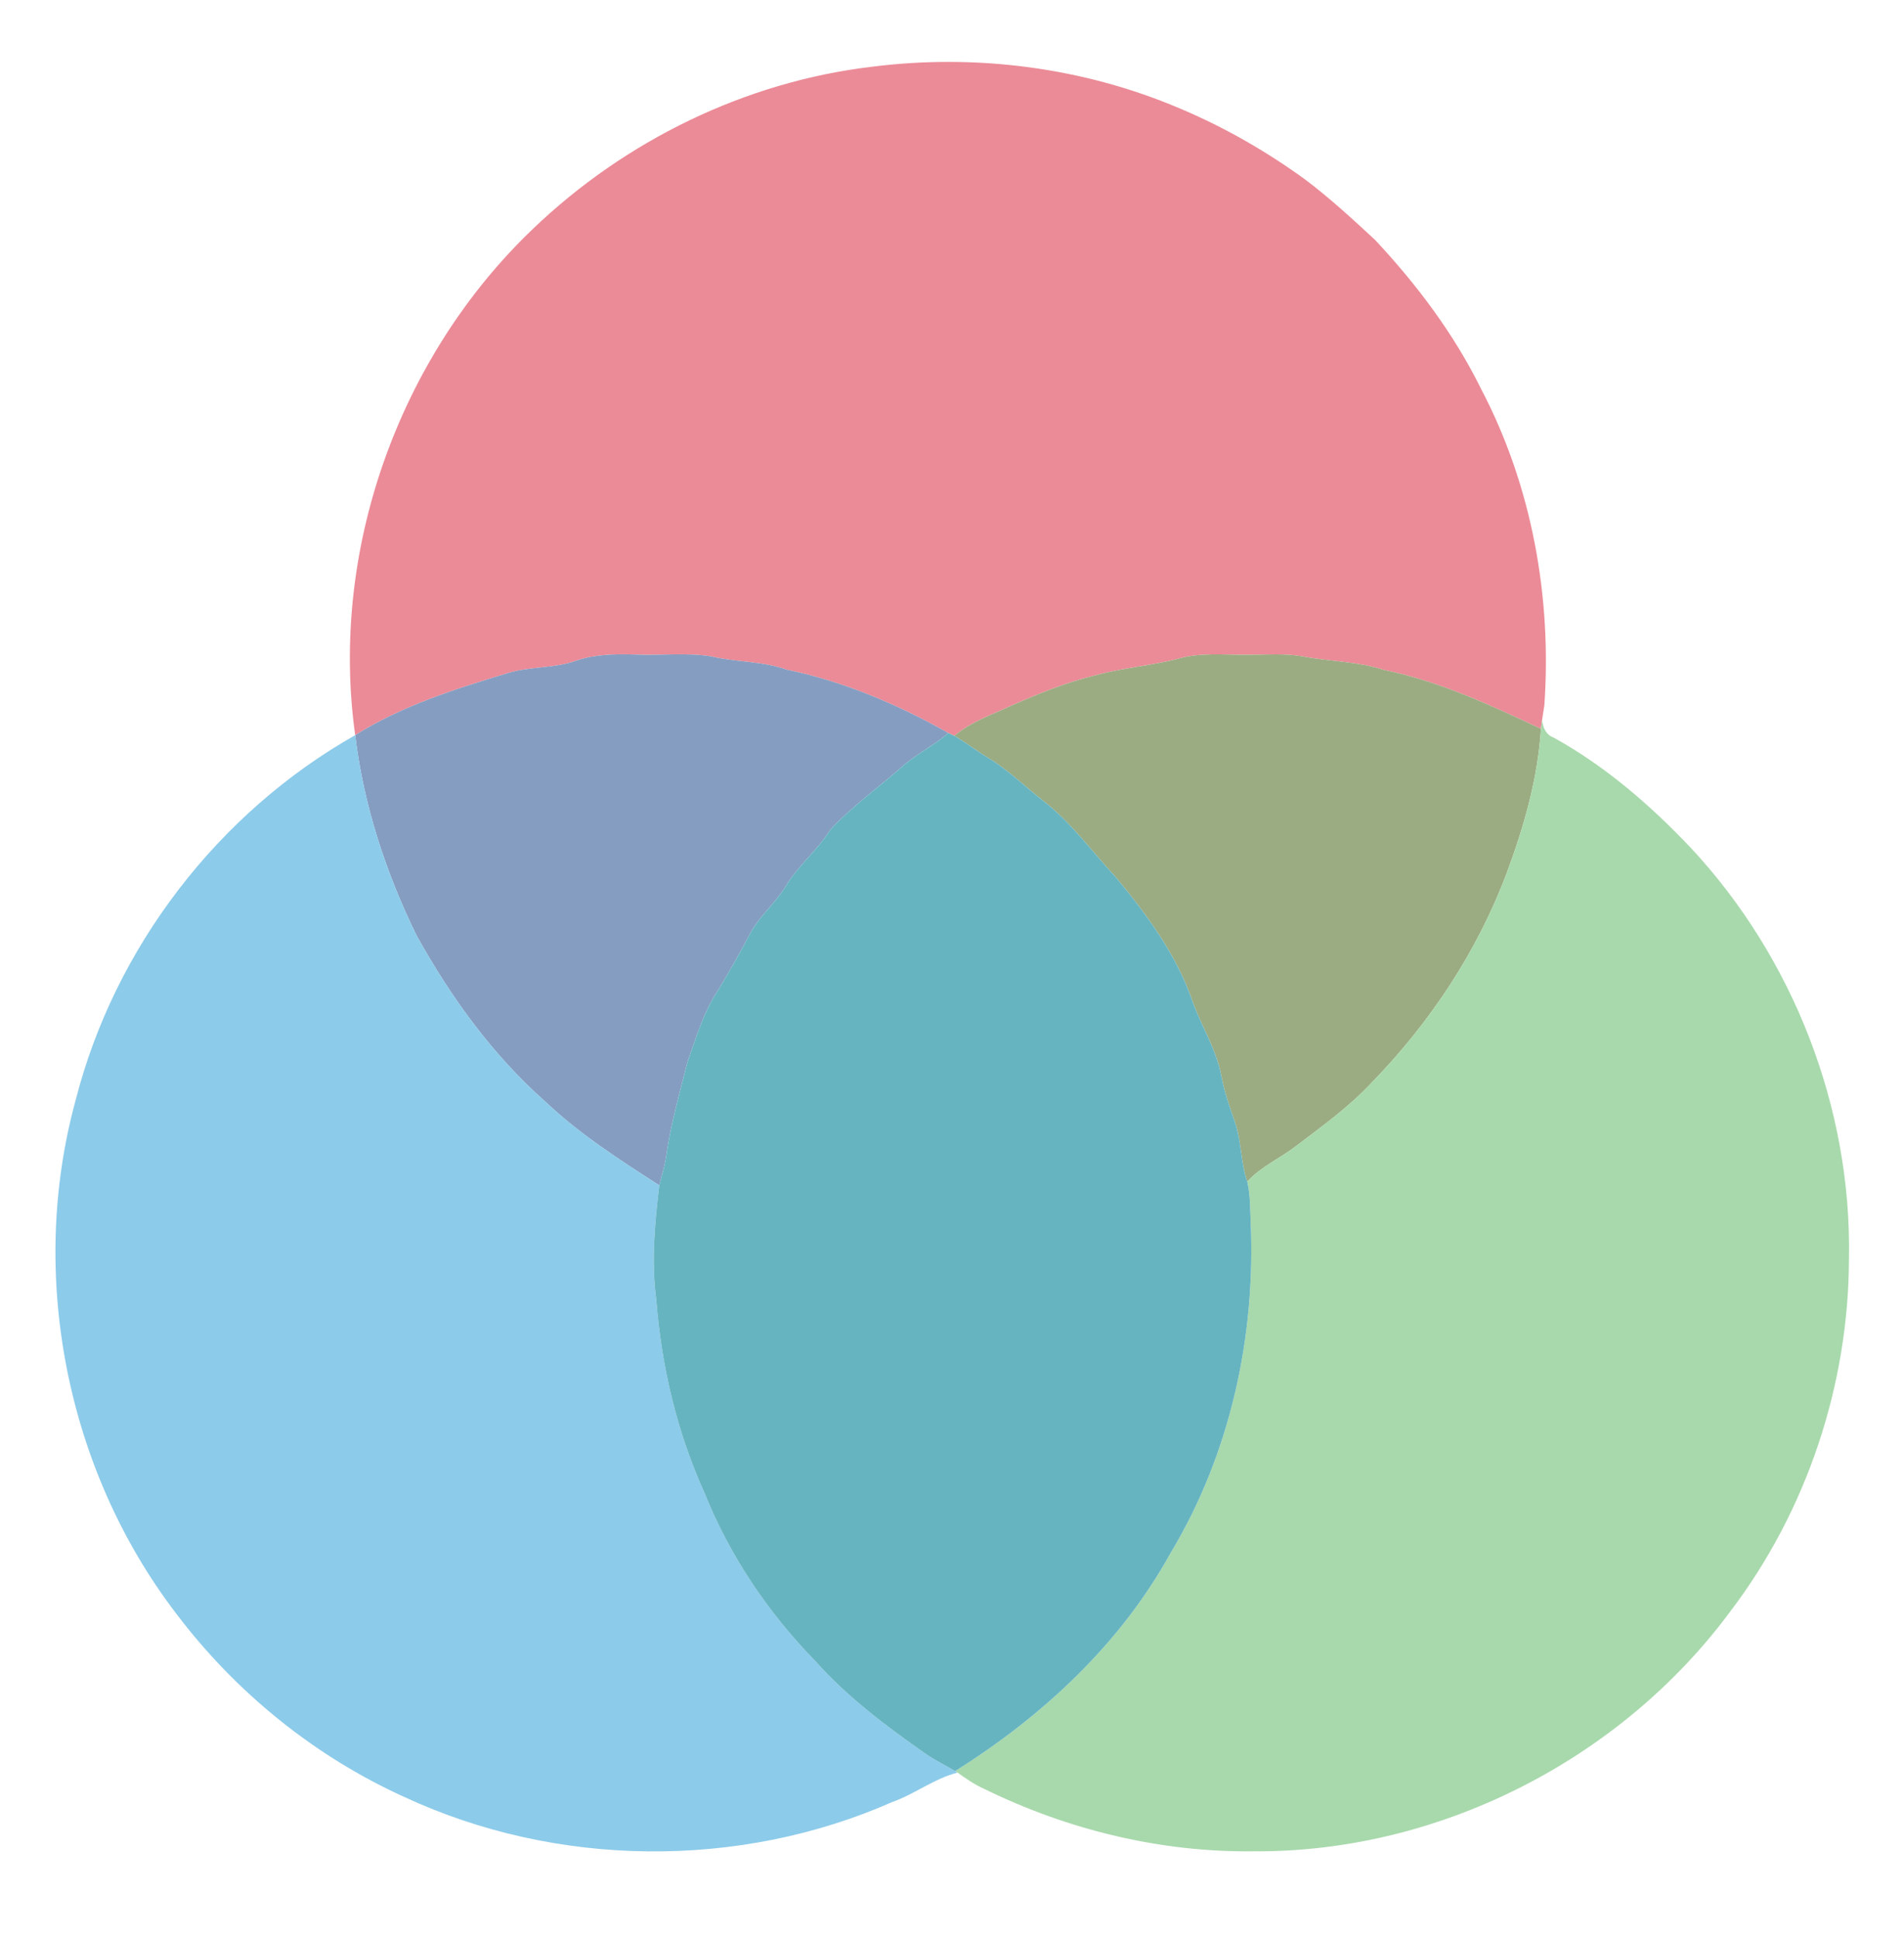
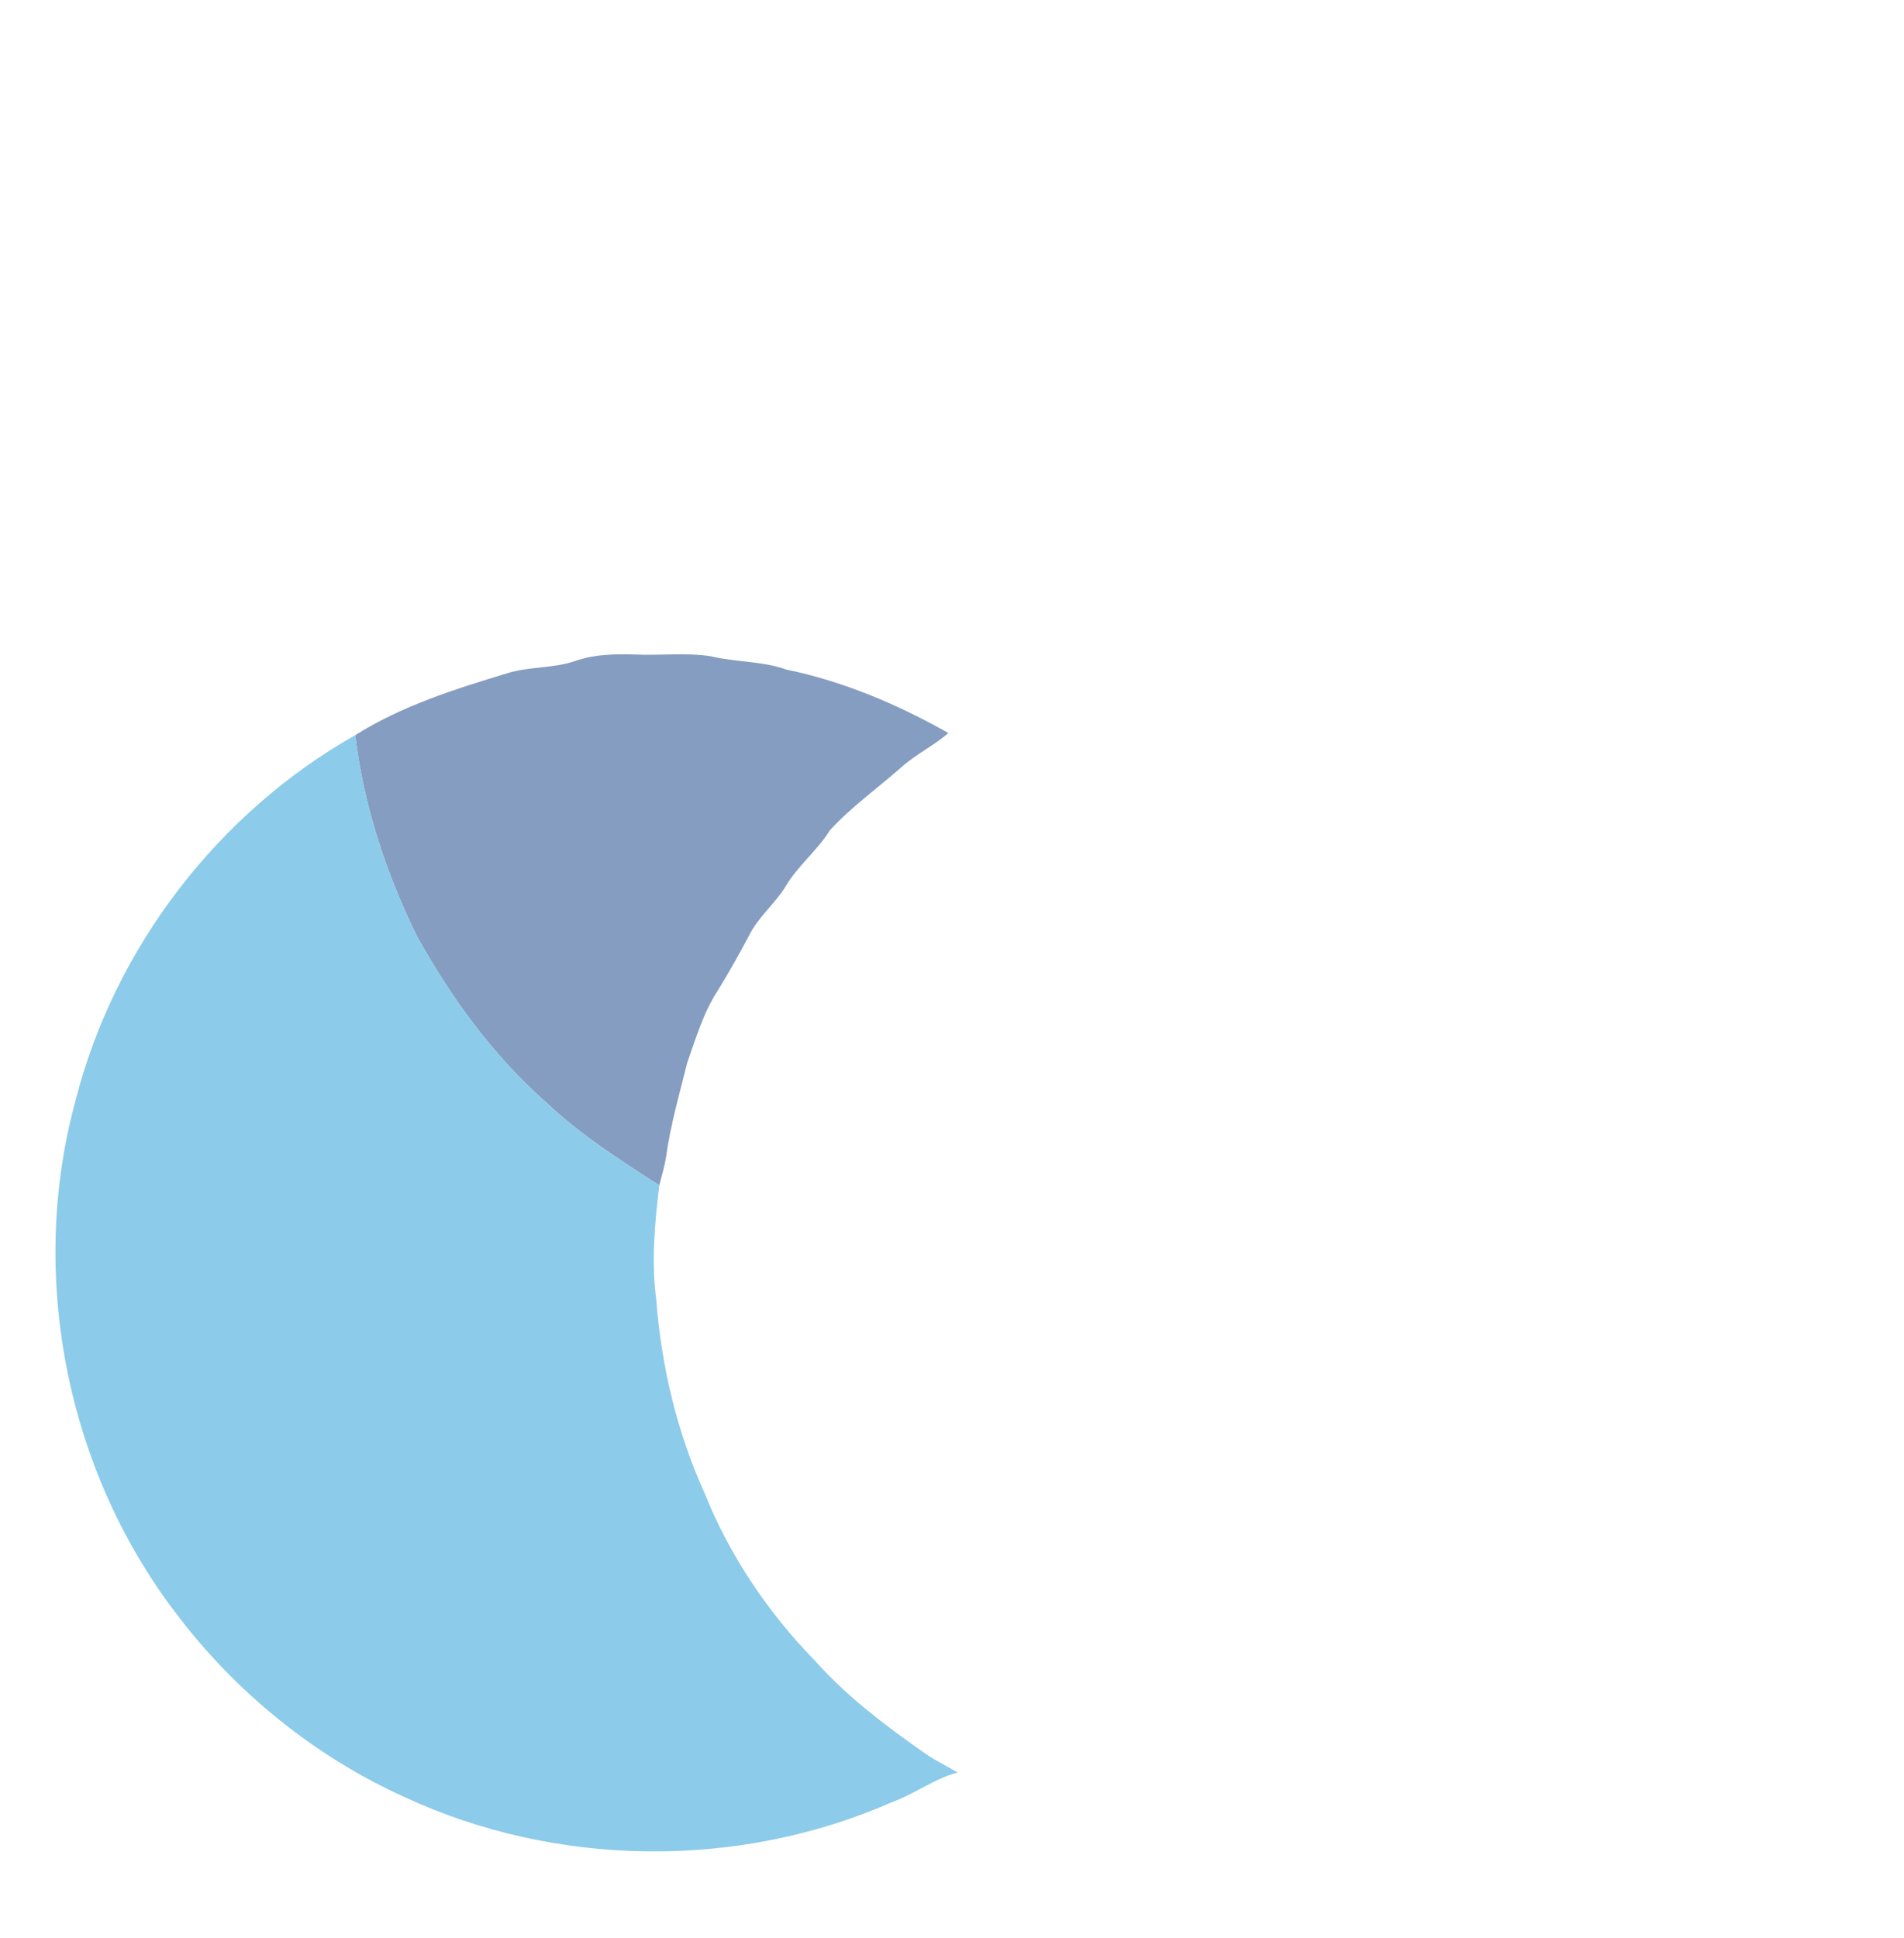
<svg xmlns="http://www.w3.org/2000/svg" width="513pt" height="522pt" viewBox="0 0 513 522" version="1.1">
  <g id="#ffffffff">
</g>
  <g id="#eb8b97ff">
-     <path fill="#eb8b97" opacity="1.00" d=" M 235.00 17.97 C 262.95 14.43 291.88 18.15 317.83 29.19 C 329.81 34.22 341.14 40.72 351.65 48.35 C 358.28 53.34 364.39 58.98 370.48 64.61 C 381.77 76.68 391.84 90.06 399.14 104.94 C 412.75 130.92 418.13 160.84 416.10 190.00 C 415.91 191.27 415.71 192.55 415.50 193.82 C 415.42 194.44 415.26 195.69 415.18 196.31 C 401.51 189.91 387.69 183.46 372.81 180.44 C 365.62 178.09 358.01 178.20 350.65 176.75 C 345.81 175.94 340.89 176.40 336.01 176.36 C 329.88 176.44 323.63 175.69 317.65 177.38 C 310.18 179.33 302.43 179.87 294.98 181.94 C 287.13 183.84 279.64 186.92 272.27 190.16 C 267.09 192.58 261.55 194.47 257.12 198.21 C 256.72 198.02 255.92 197.64 255.52 197.45 C 241.87 189.73 227.24 183.54 211.85 180.35 C 205.28 178.02 198.23 178.40 191.52 176.78 C 184.73 175.72 177.83 176.64 171.00 176.30 C 165.64 176.15 160.18 176.23 155.06 178.02 C 149.10 180.11 142.63 179.47 136.63 181.36 C 122.52 185.65 108.26 190.12 95.70 198.03 C 88.75 148.41 107.43 96.16 143.62 61.62 C 168.41 37.87 200.83 22.00 235.00 17.97 Z" />
-   </g>
+     </g>
  <g id="#859dc1ff">
    <path fill="#859dc1" opacity="1.00" d=" M 155.06 178.02 C 160.18 176.23 165.64 176.15 171.00 176.30 C 177.83 176.64 184.73 175.72 191.52 176.78 C 198.23 178.40 205.28 178.02 211.85 180.35 C 227.24 183.54 241.87 189.73 255.52 197.45 C 251.54 200.92 246.67 203.20 242.76 206.76 C 236.39 212.38 229.38 217.33 223.63 223.61 C 220.21 229.10 215.01 233.16 211.69 238.72 C 208.83 243.43 204.36 246.94 201.87 251.90 C 199.23 256.90 196.45 261.83 193.50 266.66 C 189.54 272.64 187.51 279.60 185.15 286.31 C 183.07 294.68 180.65 303.01 179.47 311.57 C 179.06 314.19 178.28 316.73 177.63 319.30 C 167.02 312.46 156.32 305.61 147.10 296.91 C 132.76 284.25 121.41 268.57 112.19 251.90 C 103.91 234.95 97.95 216.81 95.70 198.03 C 108.26 190.12 122.52 185.65 136.63 181.36 C 142.63 179.47 149.10 180.11 155.06 178.02 Z" />
  </g>
  <g id="#9bac82ff">
-     <path fill="#9bac82" opacity="1.00" d=" M 317.65 177.38 C 323.63 175.69 329.88 176.44 336.01 176.36 C 340.89 176.40 345.81 175.94 350.65 176.75 C 358.01 178.20 365.62 178.09 372.81 180.44 C 387.69 183.46 401.51 189.91 415.18 196.31 C 414.35 209.62 410.64 222.56 406.02 235.01 C 398.10 256.20 385.35 275.41 369.61 291.59 C 363.61 298.04 356.45 303.22 349.46 308.51 C 345.10 311.94 339.83 314.14 336.05 318.30 C 334.26 313.12 334.52 307.52 332.75 302.34 C 331.40 298.27 329.88 294.25 329.11 290.02 C 327.81 282.80 323.74 276.56 321.30 269.73 C 317.01 257.19 309.00 246.39 300.64 236.29 C 294.22 229.41 288.68 221.64 281.20 215.81 C 276.28 212.02 271.87 207.56 266.53 204.32 C 263.32 202.41 260.37 200.07 257.12 198.21 C 261.55 194.47 267.09 192.58 272.27 190.16 C 279.64 186.92 287.13 183.84 294.98 181.94 C 302.43 179.87 310.18 179.33 317.65 177.38 Z" />
-   </g>
+     </g>
  <g id="#a8d9acff">
-     <path fill="#a8d9ac" opacity="1.00" d=" M 415.18 196.31 C 415.26 195.69 415.42 194.44 415.50 193.82 C 415.67 195.85 416.43 197.84 418.49 198.62 C 432.48 206.31 444.65 216.87 455.59 228.41 C 483.19 258.02 498.93 298.49 498.17 339.00 C 498.10 373.05 486.79 407.03 466.14 434.14 C 436.60 474.04 387.71 498.96 337.99 498.68 C 312.81 499.02 287.72 492.93 265.15 481.85 C 262.57 480.71 260.27 479.10 257.99 477.47 L 257.35 477.07 C 280.87 462.33 301.90 442.82 315.39 418.34 C 331.48 391.65 338.37 359.97 336.97 328.98 C 336.81 325.41 336.88 321.80 336.05 318.30 C 339.83 314.14 345.10 311.94 349.46 308.51 C 356.45 303.22 363.61 298.04 369.61 291.59 C 385.35 275.41 398.10 256.20 406.02 235.01 C 410.64 222.56 414.35 209.62 415.18 196.31 Z" />
-   </g>
+     </g>
  <g id="#8ccbeaff">
    <path fill="#8ccbea" opacity="1.00" d=" M 20.37 296.39 C 30.86 255.25 58.76 218.93 95.70 198.03 C 97.95 216.81 103.91 234.95 112.19 251.90 C 121.41 268.57 132.76 284.25 147.10 296.91 C 156.32 305.61 167.02 312.46 177.63 319.30 C 176.41 329.50 175.44 339.85 176.82 350.09 C 178.18 368.00 182.39 385.76 189.81 402.14 C 196.57 419.02 206.92 434.39 219.62 447.38 C 228.30 457.16 238.84 465.01 249.49 472.49 C 252.00 474.20 254.74 475.52 257.35 477.07 L 257.99 477.47 C 251.69 479.10 246.48 483.24 240.39 485.41 C 199.05 503.62 149.94 503.09 108.98 484.06 C 84.73 473.09 63.45 455.80 47.43 434.58 C 17.87 395.91 7.51 343.36 20.37 296.39 Z" />
  </g>
  <g id="#67b4c1ff">
-     <path fill="#67b4c1" opacity="1.00" d=" M 242.76 206.76 C 246.67 203.20 251.54 200.92 255.52 197.45 C 255.92 197.64 256.72 198.02 257.12 198.21 C 260.37 200.07 263.32 202.41 266.53 204.32 C 271.87 207.56 276.28 212.02 281.20 215.81 C 288.68 221.64 294.22 229.41 300.64 236.29 C 309.00 246.39 317.01 257.19 321.30 269.73 C 323.74 276.56 327.81 282.80 329.11 290.02 C 329.88 294.25 331.40 298.27 332.75 302.34 C 334.52 307.52 334.26 313.12 336.05 318.30 C 336.88 321.80 336.81 325.41 336.97 328.98 C 338.37 359.97 331.48 391.65 315.39 418.34 C 301.90 442.82 280.87 462.33 257.35 477.07 C 254.74 475.52 252.00 474.20 249.49 472.49 C 238.84 465.01 228.30 457.16 219.62 447.38 C 206.92 434.39 196.57 419.02 189.81 402.14 C 182.39 385.76 178.18 368.00 176.82 350.09 C 175.44 339.85 176.41 329.50 177.63 319.30 C 178.28 316.73 179.06 314.19 179.47 311.57 C 180.65 303.01 183.07 294.68 185.15 286.31 C 187.51 279.60 189.54 272.64 193.50 266.66 C 196.45 261.83 199.23 256.90 201.87 251.90 C 204.36 246.94 208.83 243.43 211.69 238.72 C 215.01 233.16 220.21 229.10 223.63 223.61 C 229.38 217.33 236.39 212.38 242.76 206.76 Z" />
-   </g>
+     </g>
</svg>